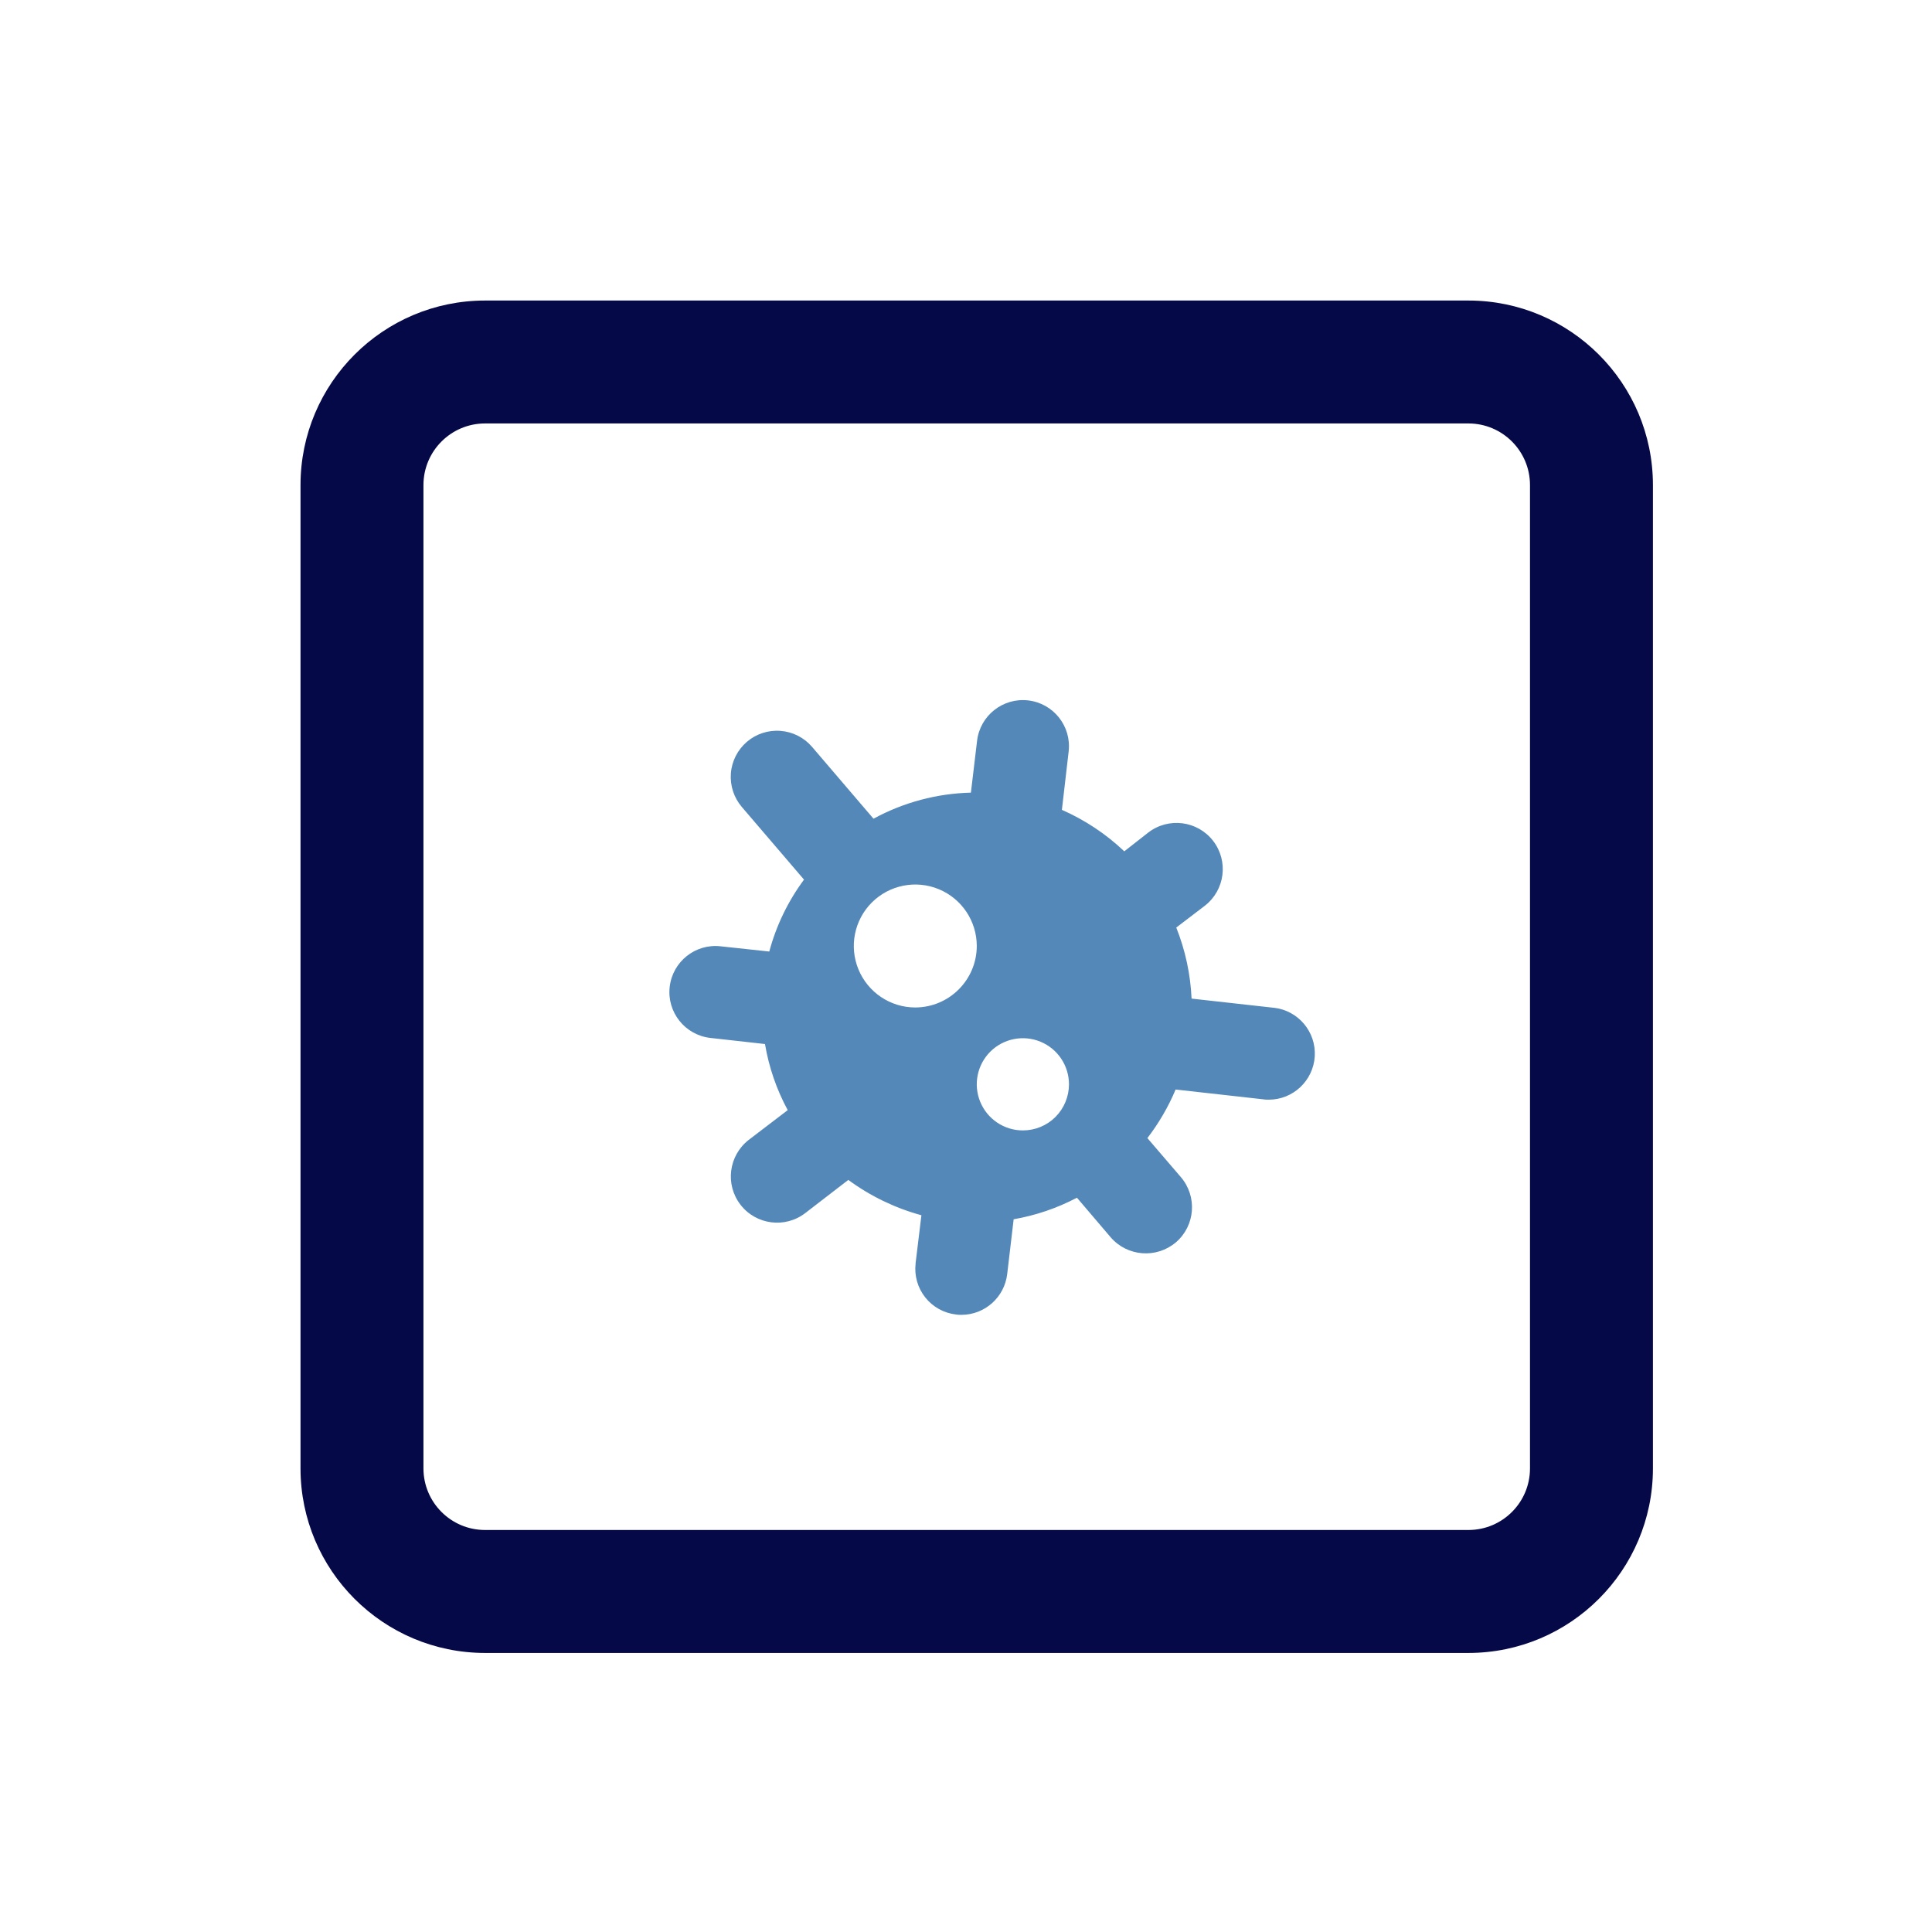
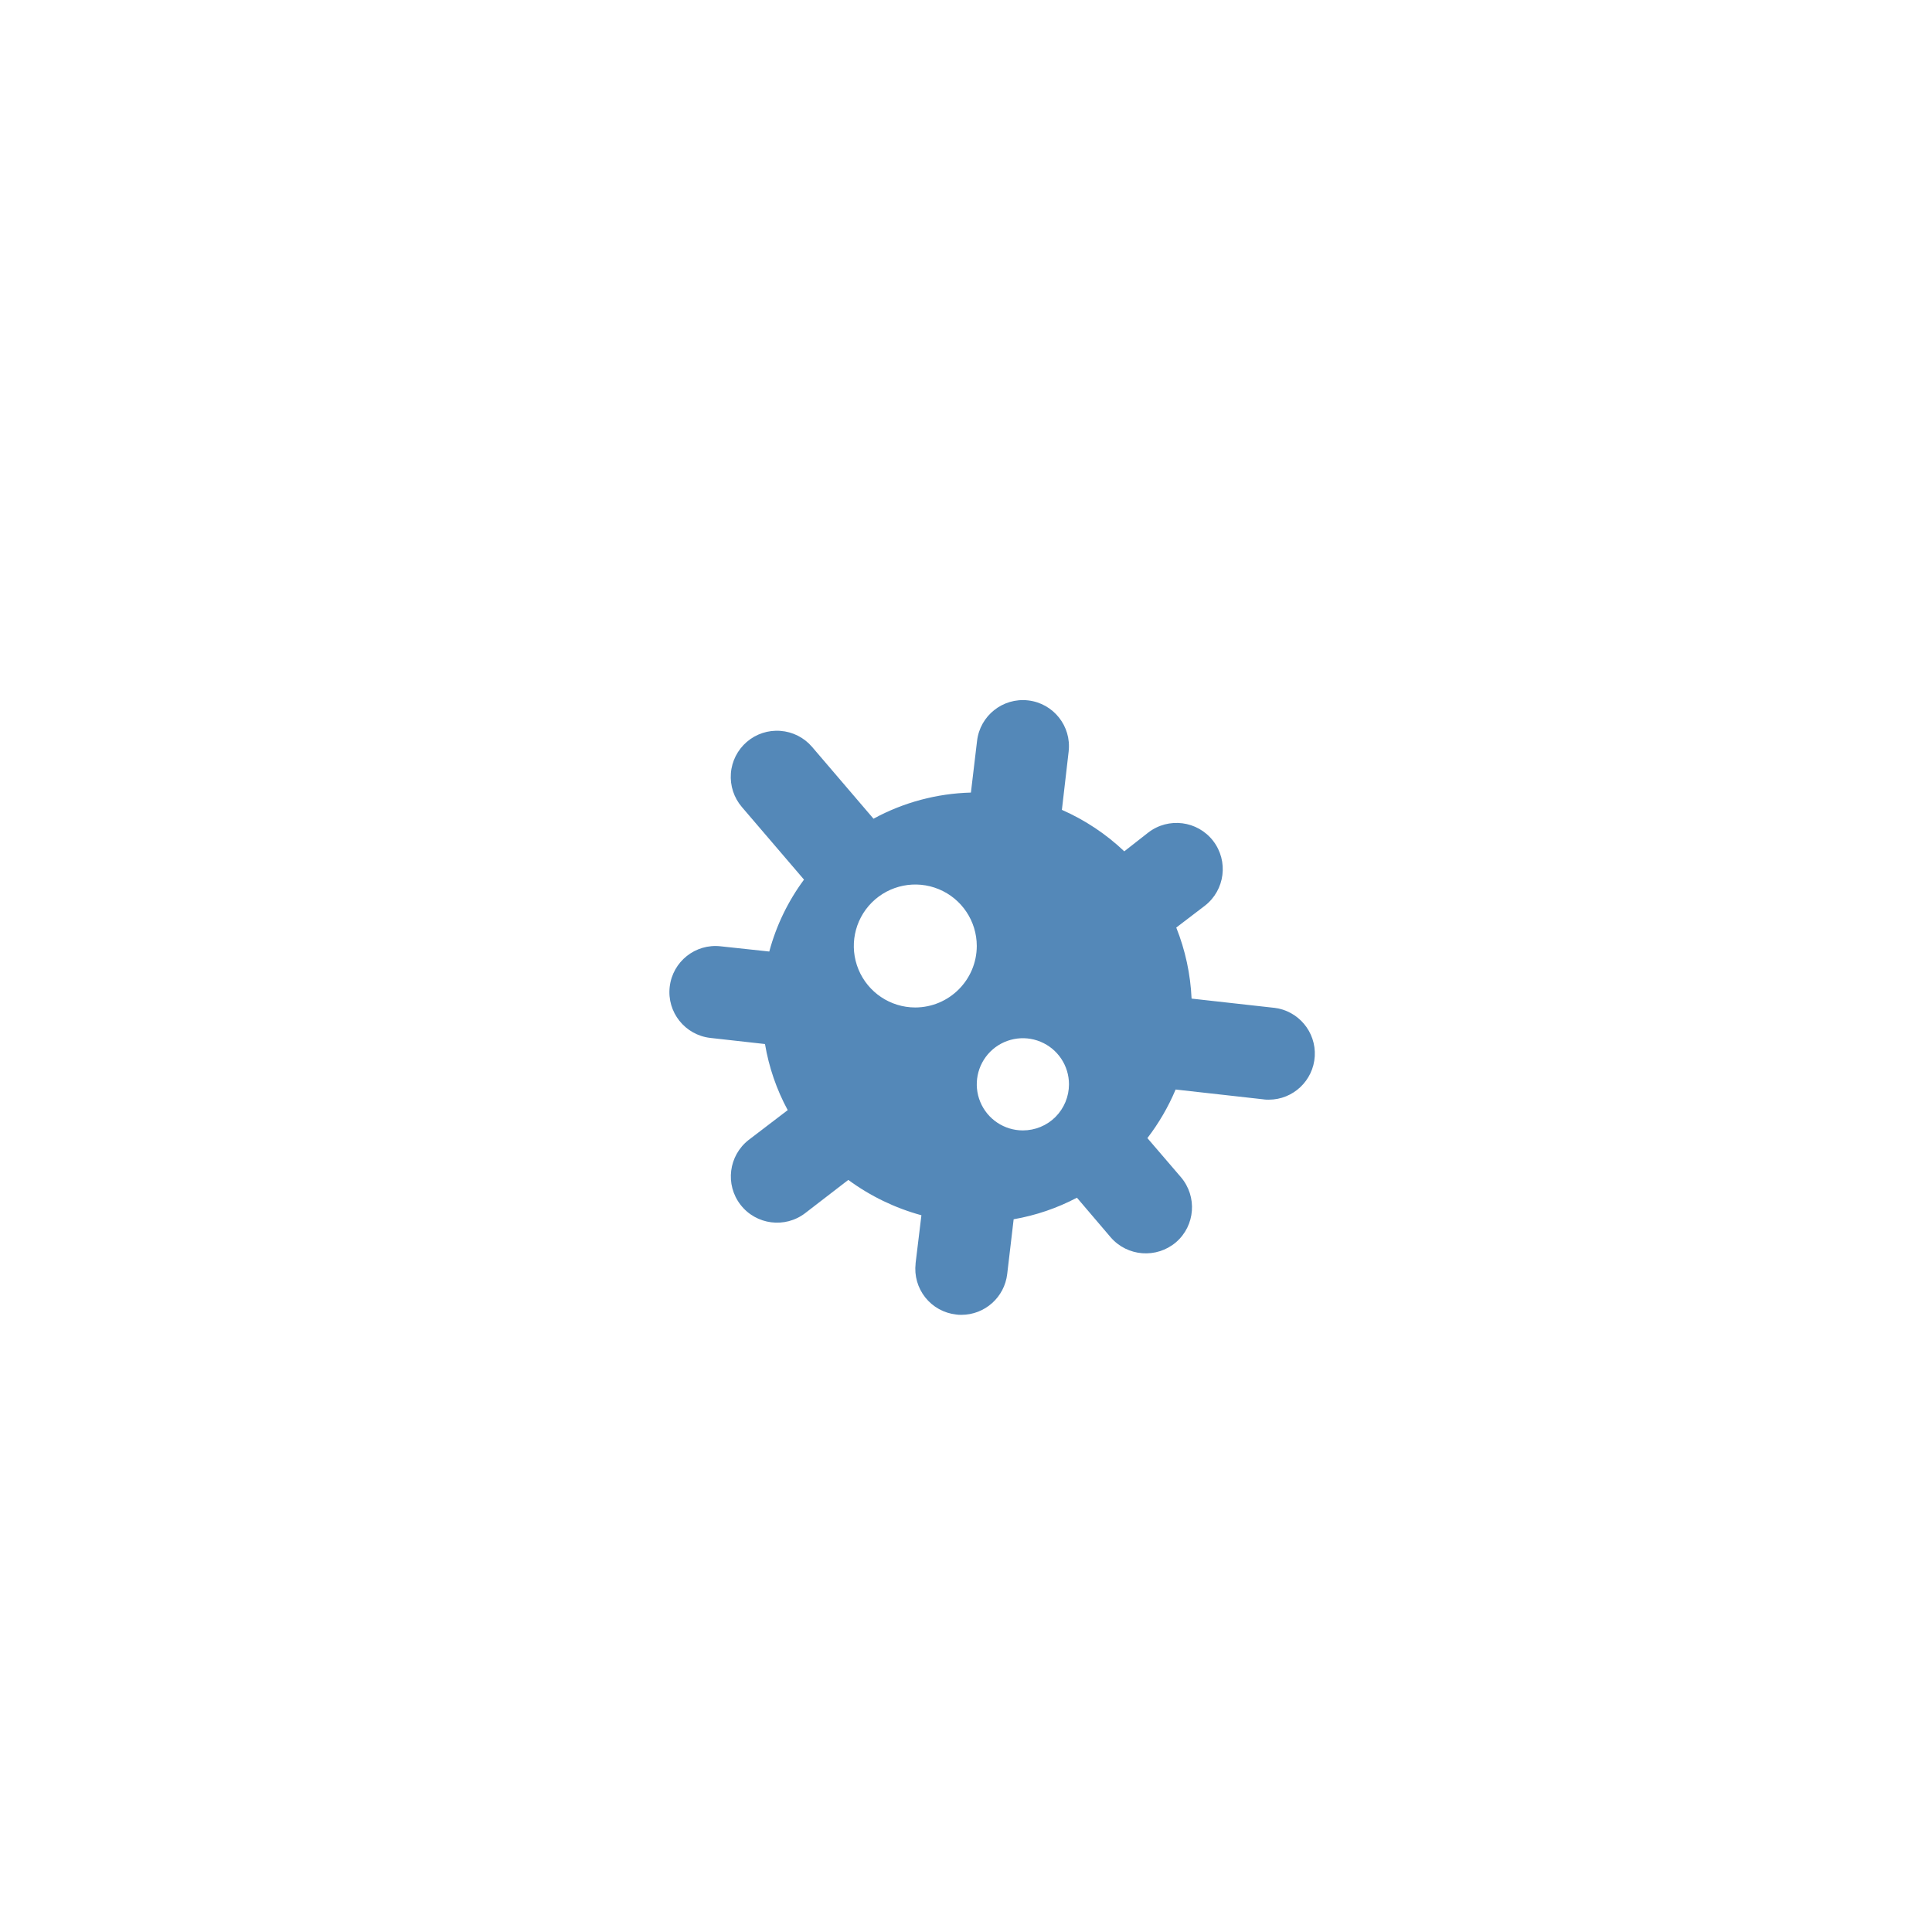
<svg xmlns="http://www.w3.org/2000/svg" width="90px" height="90px" viewBox="0 0 90 90" version="1.1">
  <title>icon/icon_infection</title>
  <g id="icon/icon_infection" stroke="none" stroke-width="1" fill="none" fill-rule="evenodd">
    <g id="np_infection-control_3247109_050947" transform="translate(14, 14)" fill-rule="nonzero">
-       <path d="M45.347,32.947 L41.511,32.519 L41.508,32.516 C41.457,31.382 41.216,30.265 40.795,29.209 L42.126,28.193 C43.066,27.464 43.238,26.113 42.512,25.171 C41.784,24.23 40.43,24.058 39.49,24.784 L38.373,25.658 C37.524,24.851 36.54,24.198 35.467,23.726 L35.782,21.007 L35.782,21.004 C35.917,19.825 35.071,18.762 33.892,18.627 C32.713,18.494 31.65,19.341 31.515,20.517 L31.229,22.921 L31.229,22.924 C29.642,22.963 28.084,23.379 26.691,24.139 L23.827,20.79 C23.455,20.357 22.926,20.089 22.355,20.047 C21.786,20.003 21.223,20.187 20.79,20.559 C20.357,20.933 20.088,21.462 20.047,22.03 C20.005,22.601 20.189,23.162 20.561,23.596 L23.452,26.974 L23.455,26.974 C22.709,27.981 22.16,29.118 21.836,30.326 L19.574,30.083 C18.395,29.947 17.332,30.794 17.197,31.973 C17.062,33.151 17.908,34.214 19.087,34.35 L21.636,34.635 C21.818,35.713 22.175,36.754 22.695,37.714 L20.876,39.102 C19.941,39.833 19.769,41.181 20.495,42.121 C21.22,43.059 22.572,43.234 23.512,42.51 L25.517,40.965 C26.541,41.718 27.695,42.276 28.923,42.611 L28.65,44.86 L28.653,44.858 C28.586,45.424 28.749,45.995 29.103,46.44 C29.457,46.886 29.977,47.174 30.543,47.235 C30.621,47.248 30.705,47.252 30.786,47.25 C31.876,47.25 32.794,46.431 32.92,45.345 L33.22,42.796 L33.22,42.798 C34.249,42.619 35.243,42.281 36.168,41.794 L37.743,43.642 C38.521,44.538 39.874,44.639 40.78,43.871 C41.681,43.096 41.782,41.738 41.009,40.834 L39.449,39.016 L39.449,39.018 C39.983,38.322 40.426,37.561 40.765,36.754 L44.86,37.212 L44.86,37.214 C44.941,37.224 45.023,37.229 45.104,37.227 C46.241,37.227 47.181,36.338 47.247,35.201 C47.311,34.064 46.477,33.075 45.347,32.945 L45.347,32.947 Z M28.638,32.932 C27.479,32.932 26.435,32.233 25.992,31.163 C25.549,30.095 25.793,28.862 26.613,28.042 C27.432,27.225 28.663,26.979 29.733,27.422 C30.804,27.865 31.502,28.911 31.502,30.068 C31.498,31.648 30.218,32.927 28.638,32.932 L28.638,32.932 Z M33.648,38.659 C32.78,38.659 31.997,38.135 31.665,37.332 C31.333,36.53 31.517,35.607 32.13,34.992 C32.745,34.379 33.668,34.195 34.47,34.527 C35.273,34.859 35.797,35.642 35.797,36.511 C35.797,37.081 35.57,37.628 35.169,38.031 C34.766,38.435 34.219,38.659 33.648,38.659 L33.648,38.659 Z" id="Shape" fill="#5488B8" />
-       <path d="M54.409,0 L8.591,0 C3.848,0.005 0.004,3.849 -0.001,8.591 L-0.001,54.409 C0.004,59.152 3.848,62.996 8.591,63.001 L54.409,63.001 C59.151,62.996 62.995,59.152 63,54.409 L63,8.591 C62.995,3.849 59.151,0.005 54.409,0 Z M57.273,54.409 C57.271,55.989 55.989,57.271 54.409,57.273 L8.591,57.273 C7.011,57.271 5.729,55.989 5.726,54.409 L5.726,8.591 C5.729,7.011 7.011,5.729 8.591,5.726 L54.409,5.726 C55.989,5.729 57.271,7.011 57.273,8.591 L57.273,54.409 Z" id="Shape" fill="#050947" />
+       <path d="M45.347,32.947 L41.511,32.519 L41.508,32.516 C41.457,31.382 41.216,30.265 40.795,29.209 L42.126,28.193 C43.066,27.464 43.238,26.113 42.512,25.171 C41.784,24.23 40.43,24.058 39.49,24.784 L38.373,25.658 C37.524,24.851 36.54,24.198 35.467,23.726 L35.782,21.007 L35.782,21.004 C35.917,19.825 35.071,18.762 33.892,18.627 C32.713,18.494 31.65,19.341 31.515,20.517 L31.229,22.921 C29.642,22.963 28.084,23.379 26.691,24.139 L23.827,20.79 C23.455,20.357 22.926,20.089 22.355,20.047 C21.786,20.003 21.223,20.187 20.79,20.559 C20.357,20.933 20.088,21.462 20.047,22.03 C20.005,22.601 20.189,23.162 20.561,23.596 L23.452,26.974 L23.455,26.974 C22.709,27.981 22.16,29.118 21.836,30.326 L19.574,30.083 C18.395,29.947 17.332,30.794 17.197,31.973 C17.062,33.151 17.908,34.214 19.087,34.35 L21.636,34.635 C21.818,35.713 22.175,36.754 22.695,37.714 L20.876,39.102 C19.941,39.833 19.769,41.181 20.495,42.121 C21.22,43.059 22.572,43.234 23.512,42.51 L25.517,40.965 C26.541,41.718 27.695,42.276 28.923,42.611 L28.65,44.86 L28.653,44.858 C28.586,45.424 28.749,45.995 29.103,46.44 C29.457,46.886 29.977,47.174 30.543,47.235 C30.621,47.248 30.705,47.252 30.786,47.25 C31.876,47.25 32.794,46.431 32.92,45.345 L33.22,42.796 L33.22,42.798 C34.249,42.619 35.243,42.281 36.168,41.794 L37.743,43.642 C38.521,44.538 39.874,44.639 40.78,43.871 C41.681,43.096 41.782,41.738 41.009,40.834 L39.449,39.016 L39.449,39.018 C39.983,38.322 40.426,37.561 40.765,36.754 L44.86,37.212 L44.86,37.214 C44.941,37.224 45.023,37.229 45.104,37.227 C46.241,37.227 47.181,36.338 47.247,35.201 C47.311,34.064 46.477,33.075 45.347,32.945 L45.347,32.947 Z M28.638,32.932 C27.479,32.932 26.435,32.233 25.992,31.163 C25.549,30.095 25.793,28.862 26.613,28.042 C27.432,27.225 28.663,26.979 29.733,27.422 C30.804,27.865 31.502,28.911 31.502,30.068 C31.498,31.648 30.218,32.927 28.638,32.932 L28.638,32.932 Z M33.648,38.659 C32.78,38.659 31.997,38.135 31.665,37.332 C31.333,36.53 31.517,35.607 32.13,34.992 C32.745,34.379 33.668,34.195 34.47,34.527 C35.273,34.859 35.797,35.642 35.797,36.511 C35.797,37.081 35.57,37.628 35.169,38.031 C34.766,38.435 34.219,38.659 33.648,38.659 L33.648,38.659 Z" id="Shape" fill="#5488B8" />
    </g>
  </g>
</svg>